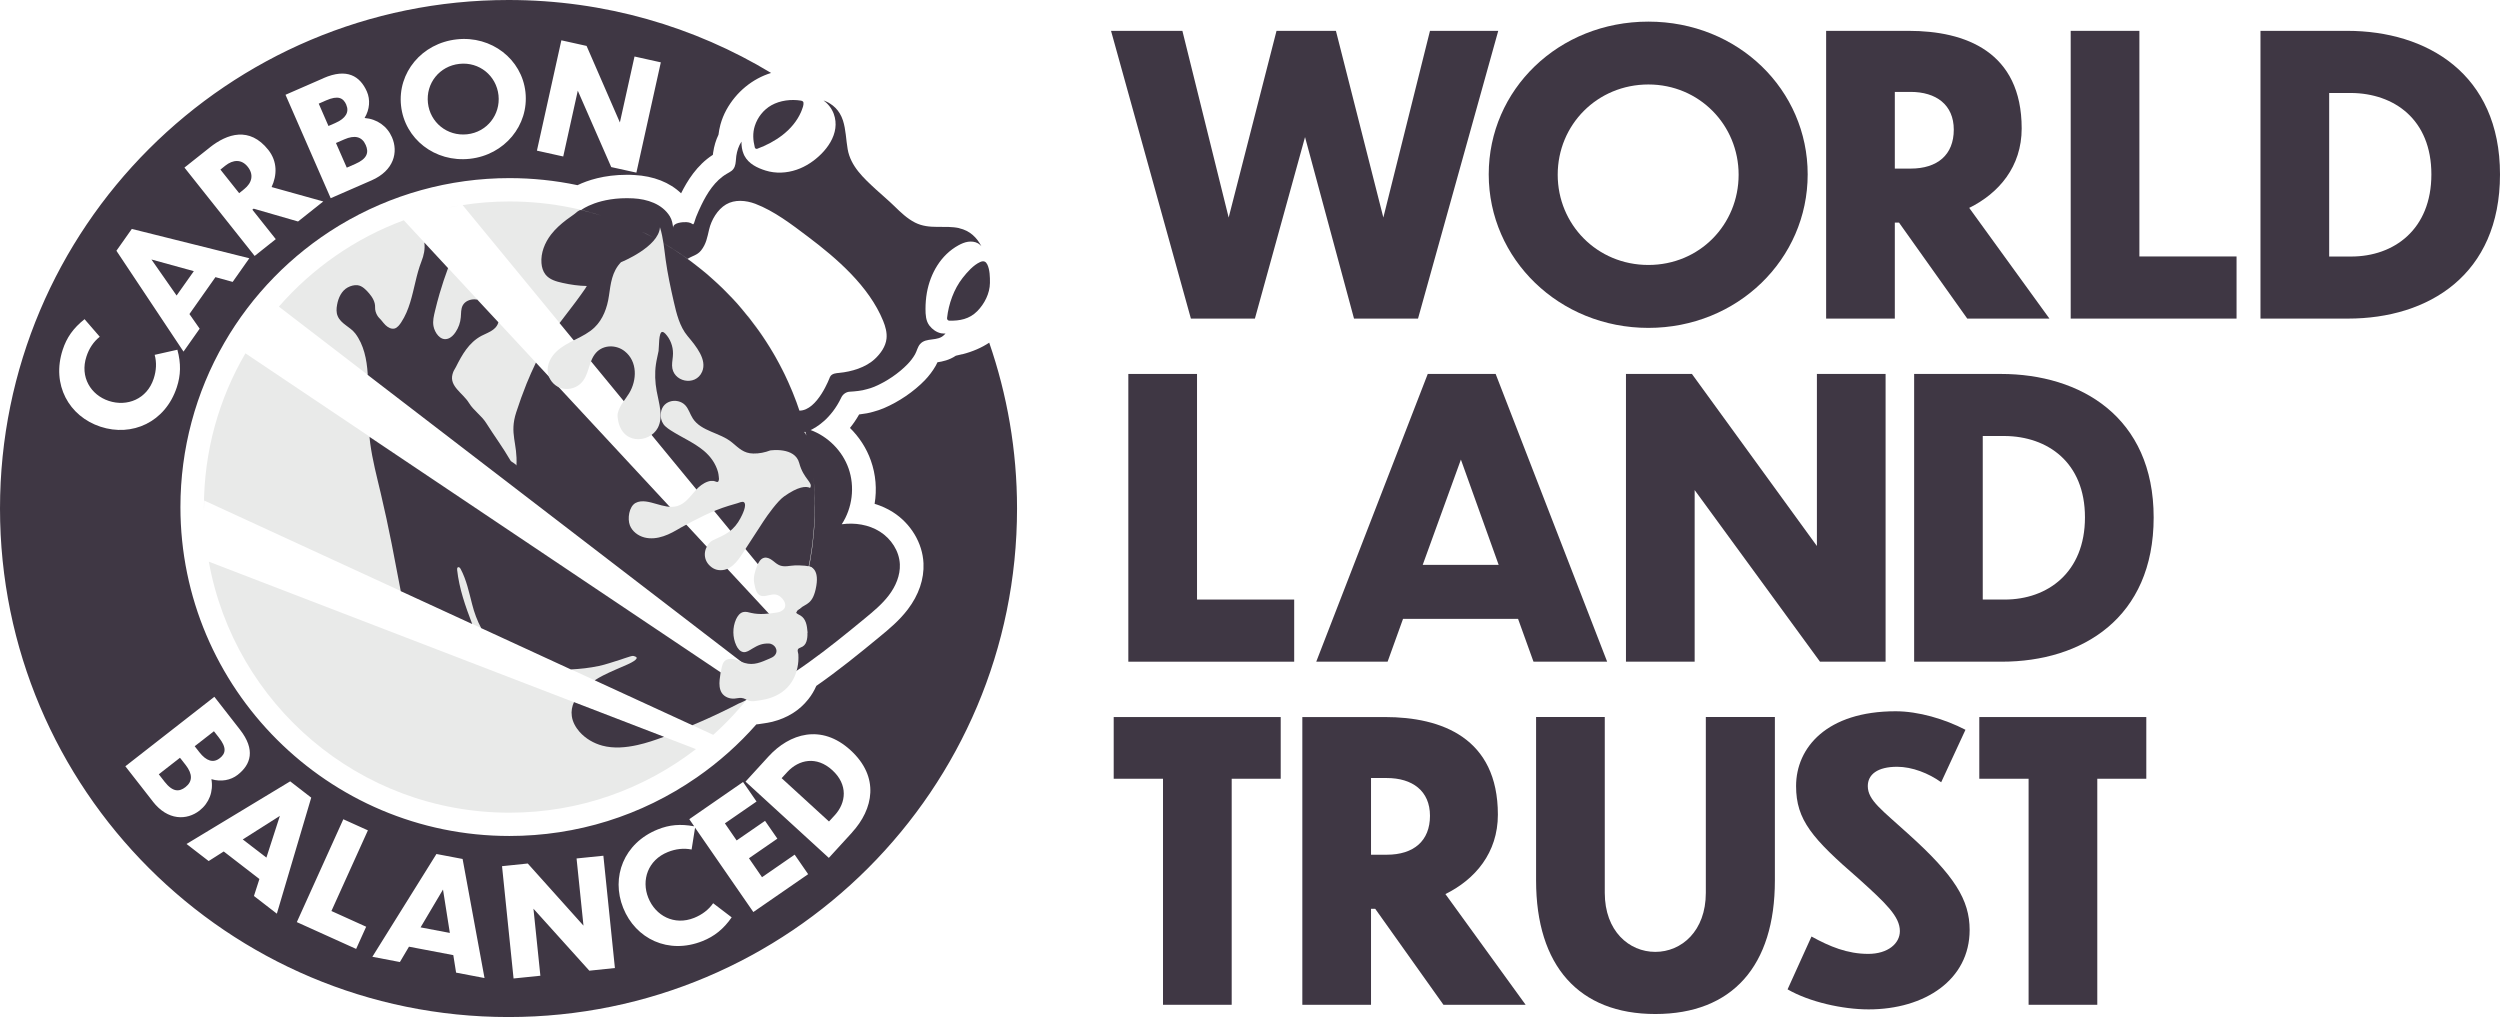
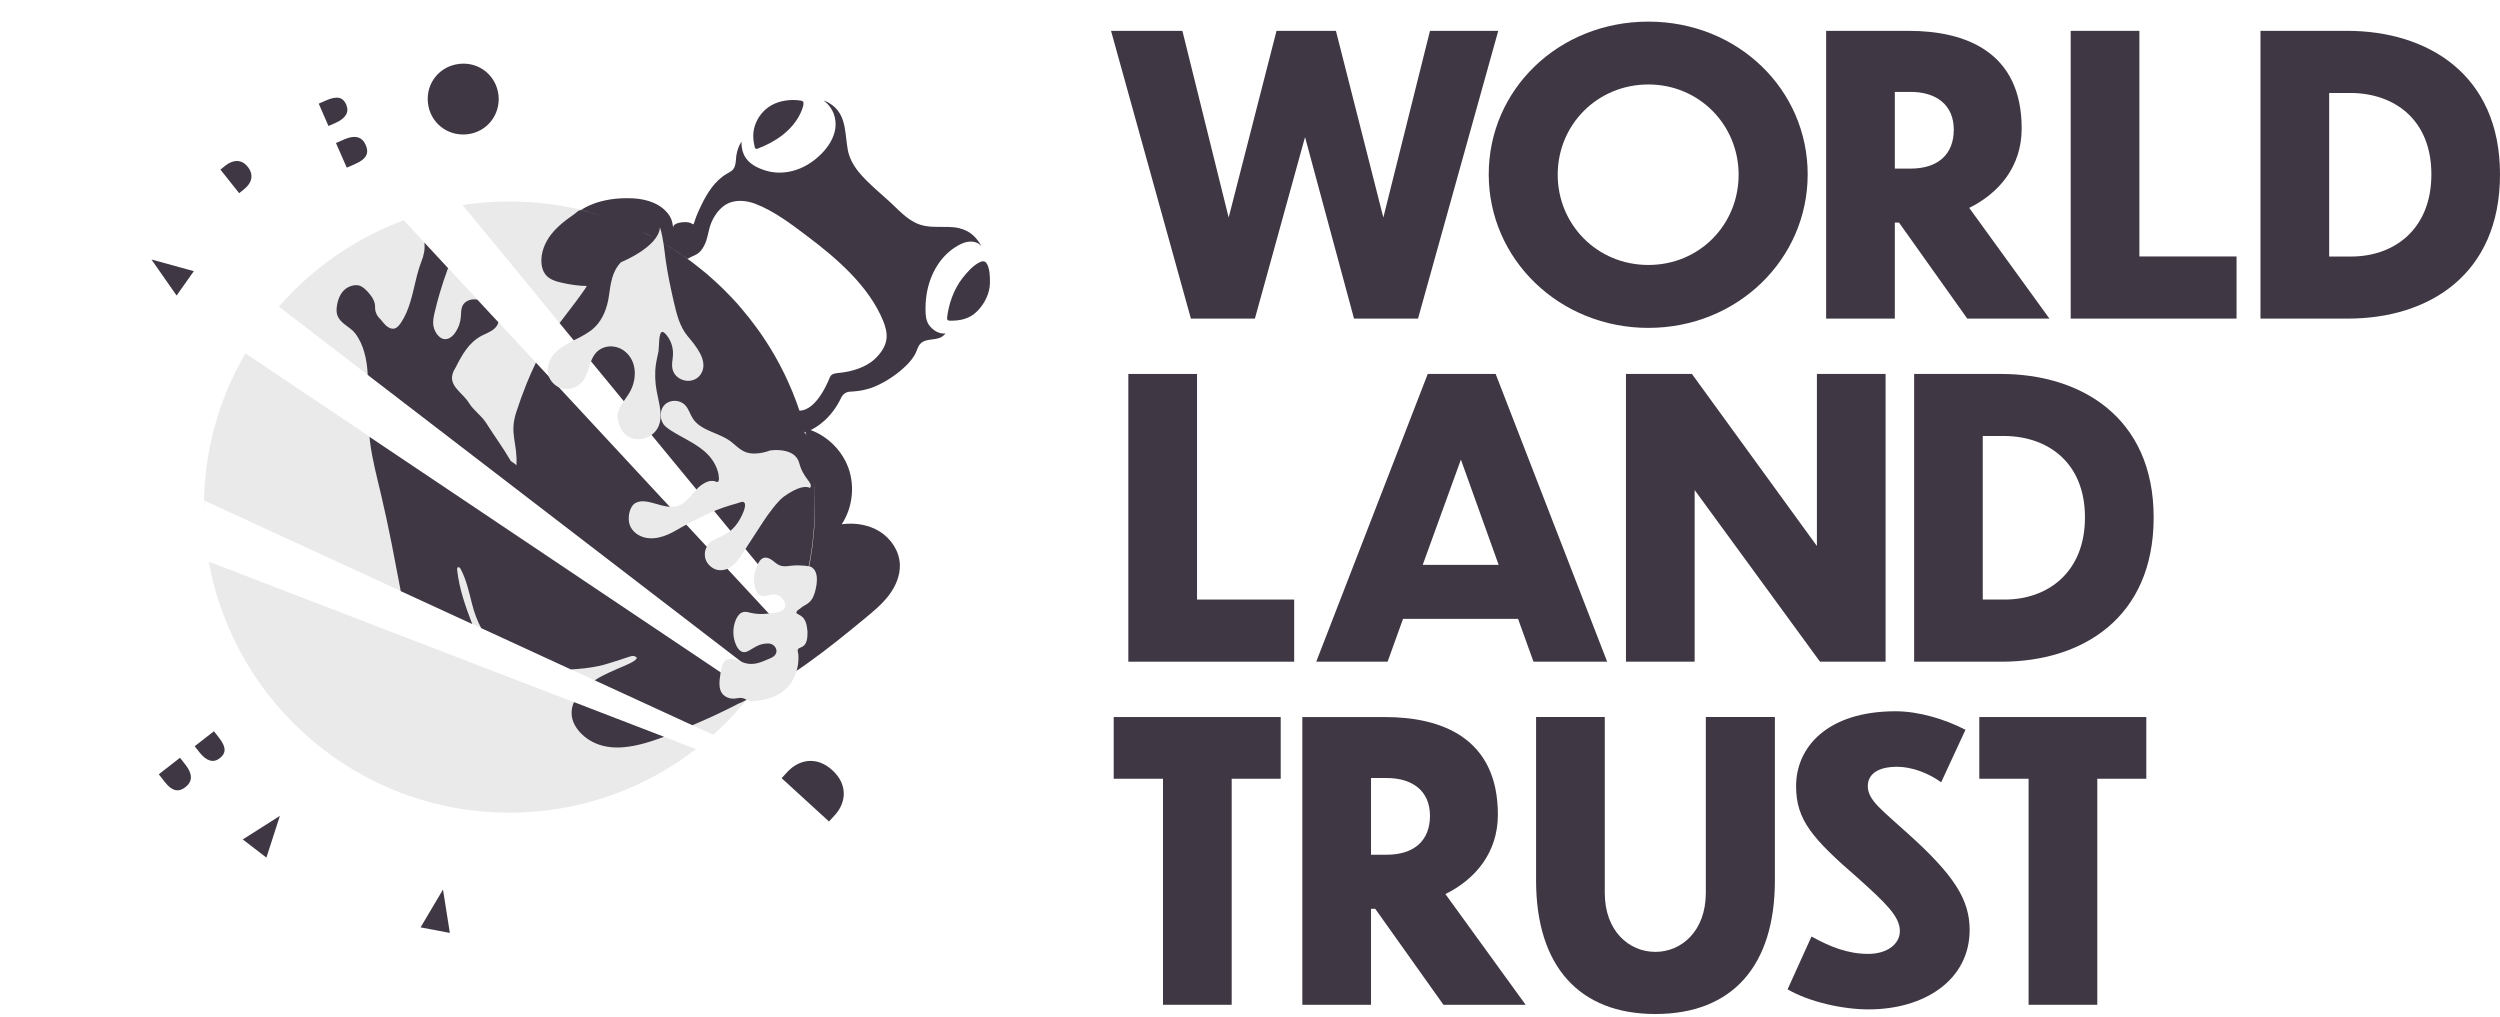
<svg xmlns="http://www.w3.org/2000/svg" id="Layer_1" data-name="Layer 1" viewBox="0 0 346.84 141.1">
  <defs>
    <style>
      .cls-1 {
        fill: #3f3744;
      }

      .cls-2 {
        fill: #e9eae9;
      }
    </style>
  </defs>
  <g>
    <path class="cls-1" d="M181.06,19l-6.96,25.2h-8.88l-11.08-39.92h9.9l6.42,25.9,6.64-25.9h8.24l6.58,25.9,6.47-25.9h9.47l-11.13,39.92h-8.88l-6.8-25.2Z" />
    <path class="cls-1" d="M250.79,24.19c0,11.77-9.74,21.3-22.1,21.3s-22.15-9.53-22.15-21.3,9.69-21.19,22.15-21.19,22.1,9.47,22.1,21.19ZM216.11,24.24c0,6.9,5.46,12.52,12.58,12.52s12.52-5.62,12.52-12.52-5.46-12.52-12.52-12.52-12.58,5.56-12.58,12.52Z" />
    <path class="cls-1" d="M263.47,30.88h-.59v13.32h-9.53V4.28h11.45c7.87,0,15.68,2.89,15.68,13.54,0,5.3-3.16,8.99-7.28,11.02l11.13,15.36h-11.4l-9.47-13.32ZM262.88,12.74v10.65h2.19c3.75,0,5.99-1.93,5.99-5.4s-2.46-5.24-5.99-5.24h-2.19Z" />
    <path class="cls-1" d="M296.81,4.28v31.3h13.48v8.62h-23.01V4.28h9.53Z" />
    <path class="cls-1" d="M313.61,4.28h12.04c11.02,0,21.19,5.94,21.19,19.91s-9.95,20.01-21.08,20.01h-12.15V4.28ZM323.14,35.59h3.05c5.94,0,11.13-3.75,11.13-11.4s-5.19-11.24-11.13-11.29h-3.05v22.69Z" />
    <path class="cls-1" d="M166.07,51.88v31.3h13.48v8.62h-23.01v-39.92h9.53Z" />
    <path class="cls-1" d="M210.6,85.86h-15.95l-2.14,5.94h-9.9l15.47-39.92h9.42l15.47,39.92h-10.22l-2.14-5.94ZM207.92,78.37l-5.24-14.61-5.3,14.61h10.54Z" />
    <path class="cls-1" d="M235.11,67.99v23.81h-9.53v-39.92h9.15l17.34,23.87v-23.87h9.53v39.92h-9.1l-17.39-23.81Z" />
    <path class="cls-1" d="M265.56,51.88h12.04c11.02,0,21.19,5.94,21.19,19.91s-9.95,20.01-21.08,20.01h-12.15v-39.92ZM275.08,83.18h3.05c5.94,0,11.13-3.75,11.13-11.4s-5.19-11.24-11.13-11.29h-3.05v22.69Z" />
    <path class="cls-1" d="M161.36,108.04h-6.85v-8.56h23.17v8.56h-6.8v31.36h-9.53v-31.36Z" />
    <path class="cls-1" d="M190.8,126.08h-.59v13.32h-9.53v-39.92h11.45c7.87,0,15.68,2.89,15.68,13.54,0,5.3-3.16,8.99-7.28,11.02l11.13,15.36h-11.4l-9.47-13.32ZM190.21,107.93v10.65h2.19c3.75,0,5.99-1.93,5.99-5.4s-2.46-5.24-5.99-5.24h-2.19Z" />
    <path class="cls-1" d="M229.65,140.68c-10.6,0-16.54-6.69-16.54-18.52v-22.69h9.53v24.4c0,5.3,3.37,8.19,7.01,8.19s7.01-2.89,7.01-8.19v-24.4h9.58v22.69c0,11.83-5.89,18.52-16.59,18.52Z" />
    <path class="cls-1" d="M269.3,108.52c-1.71-1.23-4.01-2.14-6.1-2.14-2.73,0-4.07,1.07-4.07,2.68,0,1.98,1.98,3.32,5.62,6.64,6.42,5.78,8.51,9.15,8.51,13.32,0,6.9-6.21,11.02-14.02,11.02-3.59,0-8.19-1.02-11.24-2.78l3.32-7.33c2.52,1.39,4.98,2.41,7.87,2.41,2.73,0,4.39-1.44,4.39-3.16,0-2.03-1.93-3.85-5.73-7.28-6.42-5.56-8.67-8.13-8.67-12.84,0-5.35,4.28-10.38,13.81-10.38,3.16,0,6.8,1.07,9.69,2.57l-3.37,7.28Z" />
    <path class="cls-1" d="M281.45,108.04h-6.85v-8.56h23.17v8.56h-6.8v31.36h-9.53v-31.36Z" />
  </g>
  <g>
    <path class="cls-1" d="M46.61,19.84l1.5,3.42,1.19-.52c1.69-.74,1.88-1.62,1.44-2.62-.51-1.17-1.52-1.42-2.98-.78l-1.15.5Z" />
-     <path class="cls-1" d="M133.5,49.14c-.26.07-.56.14-.89.21-.92.62-1.87.81-2.55.91-.07.15-.15.31-.24.48-.4.7-.91,1.38-1.51,2.01-1.53,1.58-3.6,2.99-5.69,3.88-.47.2-.96.36-1.44.49-.55.17-1.21.29-1.99.38-.4.71-.83,1.33-1.27,1.87,1.29,1.27,2.3,2.82,2.9,4.53.69,1.94.85,4.01.52,6,.9.27,1.74.65,2.52,1.14,2.5,1.58,4.14,4.31,4.26,7.11.1,2.18-.65,4.39-2.18,6.4-1.18,1.55-2.61,2.73-3.86,3.76-2.92,2.41-5.81,4.75-8.83,6.85-.29.67-.66,1.29-1.11,1.85-1.22,1.55-2.9,2.6-5,3.13-.44.11-.86.17-1.19.22-.11.02-.23.03-.34.05-.19.03-.42.07-.68.09-2.44,2.77-5.2,5.23-8.24,7.34l-.06.04c-7.65,5.3-16.63,8.1-25.96,8.1-25.16,0-45.64-20.47-45.64-45.64,0-8.01,2.1-15.88,6.09-22.78,3.83-6.64,9.32-12.25,15.87-16.23l.15-.09c7.09-4.27,15.22-6.53,23.54-6.53,3.18,0,6.35.33,9.44.98,1.37-.66,3.66-1.44,6.84-1.44.34,0,.69,0,1.04.03,2.68.14,4.92,1.03,6.49,2.54.83-1.66,2.16-3.9,4.41-5.34.01-.1.02-.21.04-.32.13-.9.38-1.73.74-2.47.05-.47.15-.94.27-1.41.2-.72.48-1.41.83-2.05,1.37-2.48,3.61-4.31,6.2-5.11C96.35,3.7,83.88,0,70.55,0,31.59,0,0,31.59,0,70.55s31.59,70.55,70.55,70.55,70.55-31.59,70.55-70.55c0-8.06-1.37-15.8-3.86-23.01-1.04.69-2.28,1.24-3.73,1.61ZM77.87,5.59l3.51.78,4.62,10.62,2.03-9.15,3.65.81-3.39,15.3-3.49-.77-4.64-10.6-2.02,9.13-3.65-.81,3.39-15.3ZM63.37,5.46c4.82-.53,9.03,2.75,9.53,7.32.5,4.59-2.89,8.72-7.71,9.25-4.86.53-9.05-2.77-9.55-7.36-.5-4.57,2.87-8.68,7.74-9.21ZM44.88,10.84c3.27-1.43,5.08-.27,6.02,1.86.49,1.12.4,2.48-.32,3.67,1.73.14,3.13,1.13,3.8,2.67.9,2.06.28,4.62-2.82,5.98l-5.68,2.48-6.27-14.35,5.27-2.3ZM29.1,20.46c2.42-1.92,5.52-2.94,8.12.33,1.29,1.63,1.22,3.53.46,5.16l7.17,2-3.5,2.78-6.16-1.78-.18.14,3.25,4.09-2.93,2.33-9.74-12.26,3.52-2.79ZM18.29,31.76l16.3,4.07-2.31,3.28-2.39-.66-3.61,5.12,1.42,2.03-2.24,3.18-9.31-13.99,2.13-3.02ZM13.94,59.2c-4.37-1.44-6.83-5.83-5.24-10.68.55-1.68,1.44-2.97,3.03-4.24l2.11,2.44c-.87.69-1.49,1.63-1.85,2.75-.93,2.83.61,5.33,3.1,6.15,2.55.84,5.3-.25,6.23-3.08.37-1.12.43-2.25.14-3.31l3.15-.71c.52,1.92.47,3.54-.08,5.21-1.59,4.85-6.21,6.91-10.59,5.47ZM21.2,111.19l-3.81-4.88,12.35-9.64,3.54,4.54c2.2,2.81,1.53,4.86-.31,6.29-.96.75-2.31,1-3.64.6.3,1.71-.32,3.31-1.64,4.35-1.77,1.38-4.41,1.42-6.49-1.25ZM35.23,124.31l.76-2.36-4.95-3.82-2.09,1.33-3.07-2.37,14.38-8.69,2.92,2.26-4.77,16.1-3.17-2.45ZM50.8,128.57l-1.39,3.08-8.23-3.72,6.45-14.27,3.41,1.54-5.06,11.19,4.82,2.18ZM63.28,134.96l-.39-2.45-6.15-1.17-1.26,2.13-3.82-.73,8.89-14.26,3.63.69,3.04,16.52-3.94-.75ZM81.76,134.67l-7.75-8.6.96,9.3-3.72.38-1.6-15.58,3.57-.37,7.73,8.62-.96-9.32,3.72-.38,1.6,15.58-3.55.37ZM104.52,126.54l-8.09-11.71-.48,3.03c-1.08-.22-2.21-.09-3.3.35-2.77,1.11-3.69,3.9-2.71,6.34,1,2.5,3.6,3.9,6.37,2.79,1.09-.44,2-1.12,2.63-2.03l2.57,1.96c-1.13,1.63-2.41,2.64-4.04,3.29-4.74,1.9-9.29-.31-11.01-4.6-1.71-4.27.07-8.99,4.8-10.89,1.59-.64,3.13-.79,5.05-.43l-.68-.99,7.46-5.16,1.87,2.71-4.39,3.03,1.63,2.37,3.94-2.72,1.71,2.47-3.94,2.72,1.81,2.63,4.53-3.13,1.87,2.71-7.6,5.25ZM118.21,115.5l-3.22,3.52-11.56-10.58,3.19-3.49c2.92-3.19,7.33-4.57,11.38-.87,4.09,3.74,3.16,8.18.21,11.41Z" />
    <path class="cls-1" d="M24.98,105.12l-2.95,2.3.8,1.03c1.14,1.46,2.04,1.42,2.9.75,1.01-.79,1-1.82.02-3.08l-.78-.99Z" />
    <polygon class="cls-1" points="36.96 118.98 38.83 113.19 33.68 116.46 36.96 118.98" />
    <path class="cls-1" d="M64.81,18.63c2.76-.3,4.64-2.73,4.35-5.42-.3-2.71-2.66-4.65-5.42-4.35-2.78.3-4.67,2.71-4.37,5.42.29,2.69,2.66,4.65,5.44,4.35Z" />
    <path class="cls-1" d="M48.05,14.54c-.43-.98-1.15-1.33-2.81-.61l-1.02.45,1.35,3.1.96-.42c1.42-.62,1.96-1.5,1.51-2.52Z" />
    <polygon class="cls-1" points="21.01 36 24.5 41 26.89 37.62 21.01 36" />
    <path class="cls-1" d="M30.48,105.2c.84-.66,1-1.45-.11-2.87l-.69-.88-2.67,2.08.65.83c.96,1.23,1.94,1.53,2.81.84Z" />
    <path class="cls-1" d="M31.25,22.99l-.67.54,2.6,3.27.67-.54c1.15-.91,1.37-2.05.52-3.12-.86-1.08-2.04-1.01-3.12-.15Z" />
    <path class="cls-1" d="M115.47,106.85c-2.19-2-4.63-1.47-6.22.23l-.81.88,6.57,6.01.81-.88c1.57-1.72,1.86-4.22-.35-6.24Z" />
    <polygon class="cls-1" points="58.35 128.66 62.41 129.43 61.46 123.41 58.35 128.66" />
  </g>
  <g>
    <g>
      <g>
        <path class="cls-2" d="M56.04,30.55c.51-.19,1.03-.36,1.55-.53-.52.17-1.04.34-1.55.53Z" />
        <path class="cls-2" d="M105.82,94.09c1.32-1.94,2.47-4.01,3.45-6.17L56.02,30.56c-6.75,2.49-12.69,6.66-17.33,11.98l67.13,51.54Z" />
        <path class="cls-2" d="M109.66,87.06c.07-.16.13-.31.2-.47-.07.16-.13.32-.2.47Z" />
        <path class="cls-2" d="M37.67,43.76c.22-.28.45-.55.68-.82-.23.27-.46.55-.68.82Z" />
        <path class="cls-2" d="M60.04,29.3c.52-.13,1.04-.25,1.57-.36-.53.11-1.05.23-1.57.36Z" />
        <path class="cls-2" d="M110.55,84.81c1.64-4.51,2.53-9.38,2.53-14.46,0-23.42-18.98-42.4-42.4-42.4-2.21,0-4.38.17-6.5.5l46.36,56.36Z" />
        <path class="cls-2" d="M62.1,28.82c.55-.11,1.1-.21,1.65-.3-.55.09-1.11.18-1.65.3Z" />
        <path class="cls-2" d="M58.02,29.88c.52-.16,1.04-.3,1.56-.45-.52.14-1.05.29-1.56.45Z" />
        <path class="cls-2" d="M36.44,45.37c.22-.3.44-.59.66-.88-.22.29-.45.58-.66.88Z" />
        <path class="cls-2" d="M28.97,77.92c3.57,19.8,20.88,34.83,41.71,34.83,9.74,0,18.71-3.3,25.87-8.82l-67.59-26.01Z" />
        <path class="cls-2" d="M98.81,102.07c-.66.58-1.33,1.14-2.02,1.68.69-.54,1.36-1.1,2.02-1.68Z" />
        <path class="cls-2" d="M28.86,77.27c-.04-.25-.08-.5-.12-.75.04.25.08.5.12.75Z" />
        <path class="cls-2" d="M35.28,47.04c.21-.32.43-.63.65-.95-.22.31-.43.63-.65.95Z" />
        <path class="cls-2" d="M104.42,96.02c.47-.62.93-1.24,1.37-1.89-.44.64-.89,1.27-1.37,1.89Z" />
        <path class="cls-2" d="M34.05,49.02c-3.66,6.27-5.76,13.55-5.76,21.33,0,.15,0,.31.01.46,0-.46.01-.92.03-1.37l70.62,32.51c1.96-1.76,3.76-3.7,5.36-5.79L34.05,49.02Z" />
        <path class="cls-2" d="M28.58,75.24c-.03-.23-.06-.46-.08-.7.02.23.05.46.08.7Z" />
        <path class="cls-2" d="M34.2,48.76c.2-.34.41-.67.62-1-.21.33-.42.67-.62,1Z" />
        <path class="cls-2" d="M28.35,72.69c-.02-.29-.02-.59-.03-.89.01.3.01.59.03.89Z" />
      </g>
      <g>
        <path class="cls-1" d="M106.84,48.19c-.14-.24-.3-.47-.45-.7.17.26.34.52.5.78,0-.02-.02-.03-.03-.05,0-.01-.02-.03-.02-.04Z" />
        <path class="cls-1" d="M79.63,97.41c-.27.6-.4,1.25-.3,1.94.11.82.54,1.57,1.08,2.19.83.93,1.96,1.59,3.16,1.91,1.57.42,3.25.27,4.84-.08,1.27-.28,2.5-.7,3.71-1.15l-12.49-4.81Z" />
        <path class="cls-1" d="M49.28,46.25c1.2,1.57,1.61,3.65,1.73,5.58,0,.06,0,.12,0,.18l54.78,42.06c1.31-1.97,2.46-4.04,3.42-6.2l-34.86-37.56c-.46.96-.9,1.94-1.3,2.93-.52,1.3-1,2.63-1.43,3.96-.98,3.01.21,4.25.03,7.41.01-.2-.72-.53-.81-.69-1.13-1.94-2.18-3.32-3.38-5.22-.67-1.07-1.74-1.72-2.4-2.8-.83-1.36-2.74-2.29-2.28-3.98.14-.52.23-.53.47-1,.86-1.71,1.79-3.39,3.55-4.33.55-.29,1.15-.49,1.64-.87.41-.31.62-.66.7-1.01l-2.92-3.14c-.12-.02-.24-.04-.36-.04-.65-.02-1.34.26-1.65.82-.28.5-.23,1.11-.28,1.67-.06.73-.31,1.44-.72,2.05-.27.41-.63.79-1.1.93-1.04.32-1.81-.88-1.97-1.76-.13-.74.05-1.41.22-2.13.19-.8.4-1.59.63-2.38.35-1.19.74-2.37,1.17-3.53l-3.29-3.55c.13.89-.07,1.8-.4,2.62-.35.9-.6,1.84-.82,2.78-.47,1.94-.86,3.96-1.98,5.66-.21.32-.51.74-.9.86-.46.14-.96-.15-1.28-.46-.21-.2-.38-.43-.57-.66-.17-.21-.39-.39-.53-.61-.23-.35-.37-.8-.35-1.22.03-.72-.37-1.38-.82-1.91-.41-.48-.96-1.07-1.62-1.14-.47-.05-.95.09-1.36.31-.85.46-1.3,1.44-1.47,2.39-.1.53-.13,1.09.08,1.58.45,1.09,1.73,1.49,2.42,2.39Z" />
        <path class="cls-1" d="M105.79,46.55c-.21-.31-.42-.61-.64-.92.31.42.6.86.89,1.29,0,0,0-.01-.01-.02-.08-.12-.16-.24-.24-.35Z" />
        <path class="cls-1" d="M104.79,45.15c-.18-.25-.37-.49-.56-.74.29.38.58.75.86,1.14,0,0,0,0,0,0-.1-.13-.2-.27-.29-.4Z" />
        <path class="cls-1" d="M133.12,31.66c-2.1-.47-4.15.24-6.17-.78-1.1-.56-1.99-1.42-2.87-2.28-.83-.81-1.71-1.54-2.56-2.32-1.69-1.56-3.51-3.21-3.92-5.59-.23-1.32-.24-2.69-.65-3.97-.46-1.42-1.42-2.32-2.7-2.79.63.47,1.13,1.09,1.42,1.86,1.01,2.74-1.11,5.41-3.29,6.84-.58.38-1.21.7-1.87.92-1.37.47-2.9.55-4.3.11-1.15-.36-2.34-.93-2.93-2.05-.04-.08-.08-.16-.11-.24-.23-.54-.31-1.13-.3-1.72-.4.6-.61,1.28-.72,1.99-.07.49-.04,1.01-.22,1.47-.22.56-.6.71-1.08.99-1.67.97-2.73,2.67-3.55,4.36-.26.53-.49,1.06-.71,1.6-.08.19-.13.39-.2.59-.04.12-.11.41-.23.48,0,0-.32-.18-.34-.19-.18-.07-.38-.11-.58-.12-.45-.03-1.96.06-1.84.82-.09-.59-.15-1.11-.47-1.63-1.07-1.73-3.16-2.39-5.08-2.49-4.8-.25-7.19,1.6-7.21,1.61,0,0,0,0,0,0,.23.05.45.11.68.17.71.18,1.4.39,2.09.61-.92-.29-1.84-.55-2.78-.77,0,0,0,0,0,0,0,0,0,0,0,0-.28-.06-.73.4-.93.55-.37.27-.74.52-1.11.8-.79.6-1.54,1.27-2.15,2.06-.86,1.13-1.43,2.53-1.32,3.95.04.57.21,1.15.56,1.59.57.72,1.51.97,2.37,1.16,1.11.25,2.24.41,3.38.43-.04,0-.21.31-.23.35-.19.27-.38.54-.57.81-.96,1.36-2.01,2.65-3,3.98l32.86,39.94c2.72-7.62,3.32-16.01,1.51-23.9-.01-.06-.03-.13-.04-.19-.08-.3-.27-.65-.42-.74.02,0,.23-.02.23-.01,0-.03-.01-.05-.02-.08-.23-.89-.48-1.76-.76-2.63,0-.03-.02-.06-.03-.08-.3-.9-.62-1.79-.98-2.66-.05-.13-.11-.25-.16-.38-.3-.72-.62-1.43-.96-2.14-.09-.18-.18-.36-.27-.54-.33-.65-.67-1.3-1.03-1.93-.1-.17-.19-.34-.29-.5-1.28-2.18-2.75-4.23-4.39-6.15-.21-.25-.41-.5-.63-.74-.42-.47-.86-.92-1.3-1.37-.23-.23-.45-.47-.69-.7-.45-.44-.91-.86-1.38-1.28-.25-.22-.49-.44-.74-.66-.47-.4-.96-.79-1.46-1.18-.26-.21-.53-.42-.8-.62-1.63-1.21-3.35-2.31-5.15-3.28-.01,0-.02-.01-.04-.02-.6-.32-1.21-.63-1.83-.93.62.29,1.23.61,1.83.93.01,0,.02.01.04.02,1.63.87,3.19,1.85,4.68,2.92,0,0,0,0-.01-.01.66-.43,1.32-.49,1.86-1.16.72-.91.86-1.82,1.12-2.92.31-1.32,1.16-2.77,2.35-3.47,1.21-.71,2.74-.58,4.05-.09,2.61.99,5.08,2.88,7.29,4.55,4.04,3.04,8.49,6.89,10.45,11.69.32.78.56,1.63.47,2.47-.12,1.1-.81,2.06-1.62,2.82-1.27,1.19-3.25,1.77-4.94,1.93-.43.04-.92.08-1.19.42-.04.05-.07.11-.1.16h0s-1.7,4.66-4.24,4.66c0-.02-.01-.03-.02-.05.02.06.04.13.06.19,0,.03.02.06.03.08.28.86.54,1.74.76,2.63,0,.03.02.05.02.08,0,0,0,0,0,0,.06.25.12.5.18.75,0,.01,0,.03.01.04.01.05.02.1.03.15.7,3.06,1.09,6.24,1.09,9.51,0,5.08-.9,9.95-2.54,14.46h0c-.15.41-.33.86-.51,1.32-.09.22-.18.43-.27.64-.17.41-.34.81-.5,1.15h0c-.98,2.15-2.15,4.21-3.47,6.15h0c-.08.13-.17.24-.25.36-.09.13-.17.25-.26.38.06-.08.11-.17.17-.26-.38.54-.76,1.08-1.16,1.61l-53.01-35.55c.03.29.06.59.1.88.31,2.33.91,4.6,1.45,6.89.56,2.36,1.07,4.74,1.54,7.12.43,2.17.84,4.34,1.25,6.51l9.91,4.56c-.94-2.46-1.8-4.88-2.09-7.51-.01-.13-.01-.3.11-.36.15-.08.3.09.38.24.81,1.52,1.16,3.23,1.59,4.89.3,1.18.71,2.29,1.26,3.31l12.44,5.73c1.31-.06,2.61-.21,3.85-.47.98-.2,1.93-.55,2.89-.84.49-.15.96-.34,1.46-.48.36-.09.4-.14.77.02.68.3-1.02,1.04-1.13,1.09-1.14.51-2.3.97-3.41,1.54-.36.19-.74.4-1.12.65l13.54,6.23c1.79-.74,3.55-1.56,5.28-2.42.38-.19.76-.38,1.14-.58.29-.15.93-.34,1.13-.59.18-.22.34-.44.51-.66-.16.21-.32.43-.49.64,6.02-2.77,11.24-6.99,16.36-11.2,1.2-.99,2.4-1.98,3.34-3.22.94-1.24,1.59-2.75,1.52-4.3-.08-1.83-1.21-3.54-2.76-4.52-1.55-.98-3.48-1.28-5.3-1.03,1.48-2.26,1.84-5.22.94-7.76-.86-2.43-2.85-4.42-5.26-5.31.7-.32,2.83-1.51,4.25-4.5.22-.47.68-.8,1.2-.82.7-.04,1.68-.13,2.32-.34,0,0,0,0,.01,0,.37-.09.73-.21,1.07-.35,1.66-.7,3.37-1.85,4.62-3.15.39-.41.74-.85,1.02-1.35.26-.46.35-1.02.7-1.42.84-.97,2.45-.31,3.36-1.29.05-.06.11-.12.17-.17-.21,0-.41,0-.6-.03-.65-.13-1.22-.54-1.63-1.06-.51-.66-.55-1.52-.55-2.33,0-.75.06-1.5.19-2.24.48-2.69,1.94-5.24,4.38-6.58.42-.23.86-.42,1.32-.49.47-.07.97-.02,1.38.21.12.07.23.15.33.25.06.05.1.11.16.17-.64-1.21-1.58-2.17-3.09-2.51ZM83.52,29.94c1.8.57,3.56,1.26,5.25,2.06-1.69-.8-3.44-1.49-5.25-2.06ZM93.39,31.65s0,0,0,0c0,0,0,0,0,0,0,0,0,0,0,0ZM96.25,31.65s0-.04.01-.05c0,0,0,0,0,0,0,.02-.01.03-.02.05Z" />
        <path class="cls-1" d="M103.84,43.92s-.07-.08-.1-.12c.1.12.19.23.29.35,0,0,0-.01-.01-.02-.06-.07-.12-.14-.17-.22Z" />
      </g>
      <path class="cls-1" d="M111.48,14.25c-.02-.08-.05-.14-.11-.19-.07-.06-.17-.08-.26-.1-1.34-.22-2.89-.03-4.08.64-1.1.62-1.93,1.67-2.31,2.87-.32,1-.25,1.98,0,2.99.04.15.2.23.34.18,2.5-.93,4.93-2.55,6.05-5.05.05-.11.09-.21.13-.32.08-.21.29-.71.22-1.02Z" />
      <path class="cls-1" d="M136.96,36.67c-.17-.35-.46-.55-.97-.32-.96.43-1.8,1.4-2.44,2.21-1.21,1.54-1.95,3.61-2.16,5.57-.02.19.13.36.32.36,1.44.03,2.78-.22,3.86-1.31,1.02-1.03,1.75-2.47,1.77-3.92.01-.8-.01-1.86-.38-2.6Z" />
    </g>
    <g id="hands">
      <path class="cls-2" d="M112.04,87.82c0-.06,0-.11-.01-.17-.07-.84-.2-1.8-1-2.27-.18-.11-.39-.18-.54-.33-.24-.23.71-.65.78-.97.13-.62-.34-.95.07-1.38.23-.24.44-.51.55-.82.13-.39.49-.68.31-1.03-.25-.47.34-.98.26-1.5.14-.12.28-.25.27-.43-.01-.51-2.07-.49-2.4-.48-.76.02-1.53.3-2.27-.05-.35-.17-.63-.45-.95-.68s-.7-.41-1.08-.33c-.51.11-.8.64-.99,1.12-.31.77-.56,1.6-.4,2.42s.34,1.73,1.17,1.78c.61.03,1.22-.32,1.82-.21.93.17,1.83,1.53.96,2.16-.32.23-.48.28-.87.34-1.16.17-2.34.31-3.48.05-.38-.09-.77-.22-1.15-.12-.46.12-.77.56-.97.99-.51,1.14-.5,2.51.03,3.64.2.43.53.86,1,.92.43.05.82-.24,1.2-.47.8-.48,1.38-.75,2.31-.72.83.03,1.44.99.8,1.67-.18.2-.44.31-.69.42-1.21.52-2.19.98-3.45.61-.49-.14-.94-.4-1.43-.52s-1.08-.07-1.41.31c-.18.2-.26.47-.33.74-.15.59-.25,1.19-.31,1.8-.06.63-.04,1.31.31,1.84.37.55,1.08.82,1.74.77.33-.02.65-.12.97-.09.41.03.69.27,1.06.39.34.11.76.06,1.11,0,.43-.07.86-.12,1.29-.23,1.28-.32,2.42-.94,3.24-1.99.73-.93,1.11-2.09,1.2-3.27.02-.32.02-.65,0-.97-.02-.19-.13-.42-.08-.61.05-.18.23-.25.4-.32.4-.14.65-.39.79-.8.13-.39.17-.81.15-1.22Z" />
      <path class="cls-2" d="M91.37,48.62c.08-.41-.02-2.63.54-2.57.16.02.29.14.4.25.69.74,1.07,1.74,1.06,2.75,0,.56-.14,1.11-.13,1.66.02,2.28,3.26,2.97,4.17.86.71-1.66-.81-3.51-2.02-4.95-1.1-1.31-1.54-3.13-1.91-4.75-.44-1.92-.86-3.88-1.13-5.83-.18-1.32-.32-3.02-.79-4.51-.18,2.75-5.41,4.85-5.41,4.85-1.26,1.32-1.42,2.95-1.67,4.67-.23,1.62-.82,3.25-2,4.38-.76.73-1.72,1.21-2.66,1.68-.94.47-1.9.96-2.65,1.69-.76.73-1.29,1.76-1.18,2.81.11.98.81,1.86,1.73,2.2.92.34,2.02.12,2.76-.53,1.31-1.15,1.09-3.09,2.21-4.34,1.03-1.15,2.83-1.13,3.99-.2,1.78,1.42,1.7,4,.61,5.81-.55.91-1.34,1.71-1.58,2.76-.04.16-.04.33-.03.49.35,4.04,4.43,3.73,5.58,1.56.81-1.55.15-3.4-.16-5.12-.22-1.21-.28-2.48-.1-3.7.09-.64.26-1.27.38-1.91Z" />
      <path class="cls-2" d="M106.89,62.48h0c-.76.29-1.57.46-2.38.44-1.34-.02-1.99-.74-2.96-1.54-1.65-1.37-4.26-1.52-5.43-3.32-.39-.6-.57-1.33-1.06-1.85-1.06-1.11-3.45-.71-3.39,1.48.02.55.23,1.08.63,1.45.23.22.5.4.76.57,1.51.97,3.21,1.68,4.59,2.83.92.77,1.66,1.8,1.97,2.97.05.2.08.41.1.62.03.27.06.35-.04.62-.1.27-.49-.02-.7-.03-.27-.02-.53,0-.79.1-.64.22-1.2.67-1.65,1.17-.77.86-1.47,1.9-2.58,2.22-.95.28-1.96-.03-2.88-.29-.9-.25-2.03-.62-2.91-.14-.9.5-1.14,2.18-.78,3.11.33.84,1.13,1.44,2,1.67.87.23,1.81.12,2.66-.17.86-.28,1.64-.74,2.42-1.2,2.17-1.19,4.26-2.29,6.63-3.02.39-.12.79-.24,1.19-.35.22-.06.73-.31.93-.14.46.39-.28,1.82-.49,2.21-.39.75-.93,1.42-1.61,1.91-.67.48-1.45.79-2.19,1.14-.21.1-.4.25-.56.43-.78.93-.89,2.4.36,3.33.28.21.62.35.97.39,1.6.18,2.58-1.16,3.36-2.37.96-1.48,1.92-2.95,2.88-4.43.55-.84,1.95-2.79,2.83-3.41,1.97-1.4,3.05-1.47,3.62-1.19h0c.48-.75-.91-1.19-1.51-3.46-.6-2.26-4-1.74-4-1.74Z" />
      <path class="cls-2" d="M112.21,78.58s1.49.09,1.04,2.72-1.45,2.4-2.29,3.15.42-5.02.42-5.02l.82-.86Z" />
    </g>
  </g>
</svg>